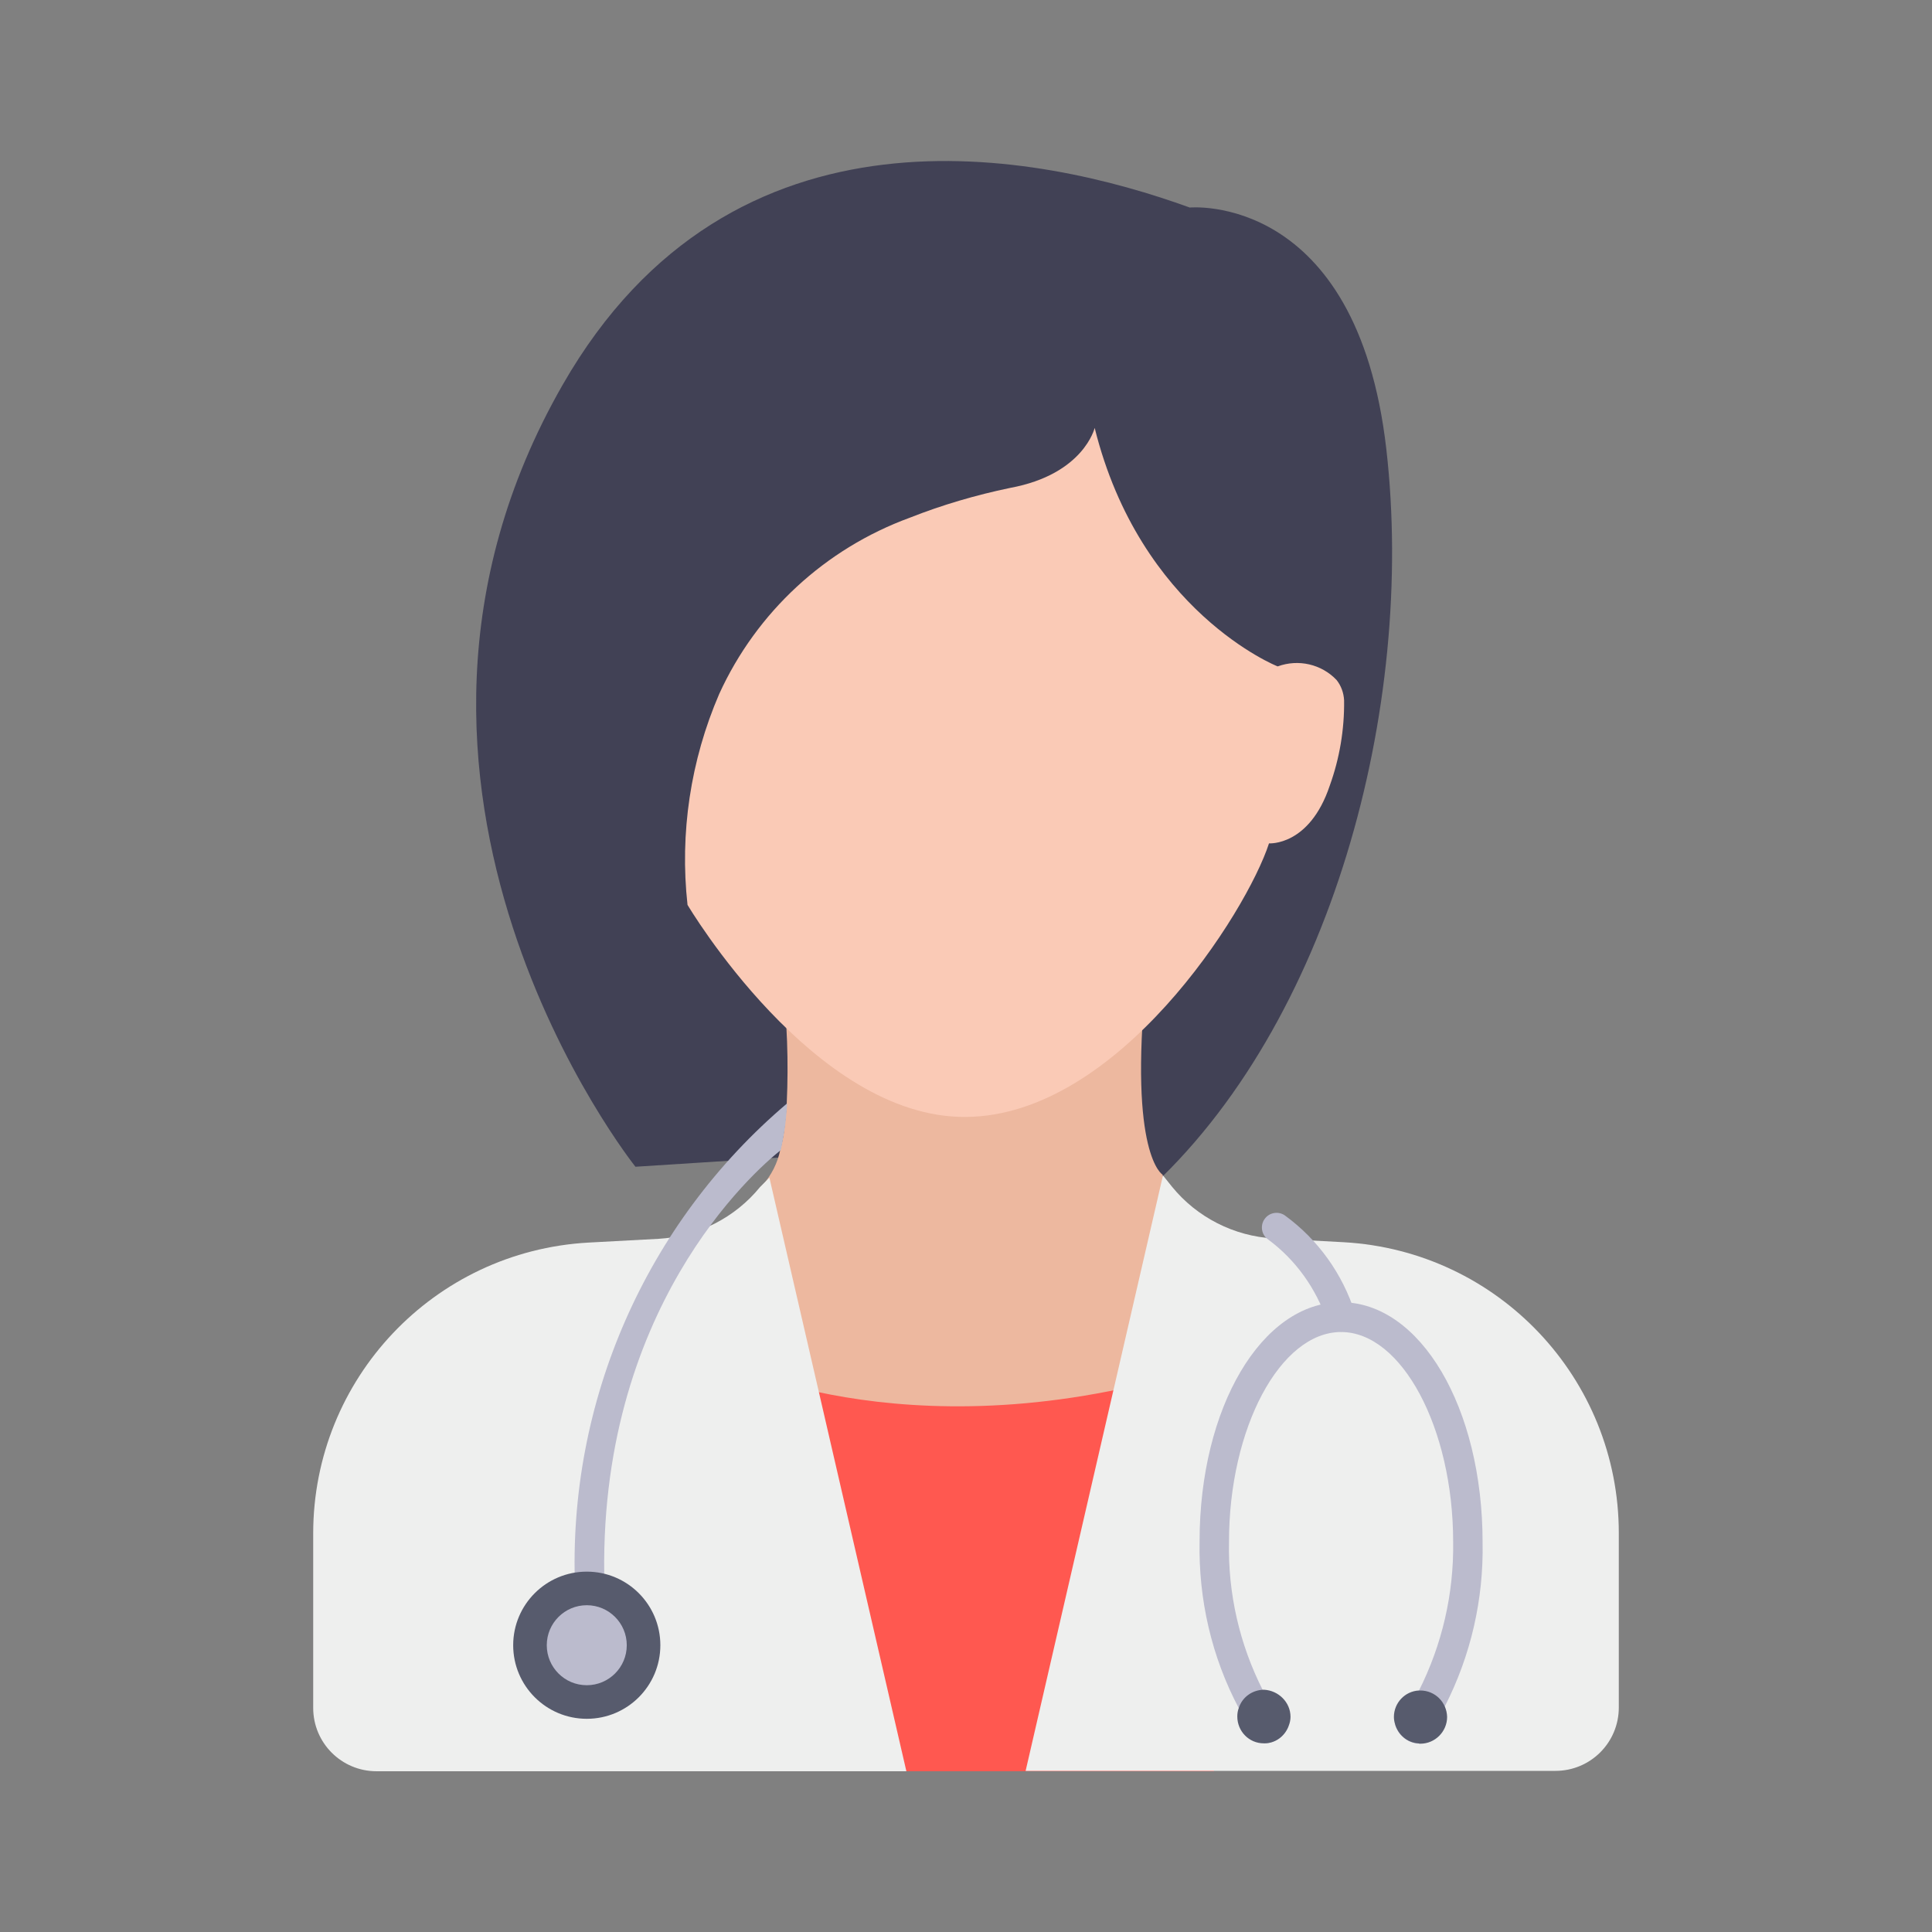
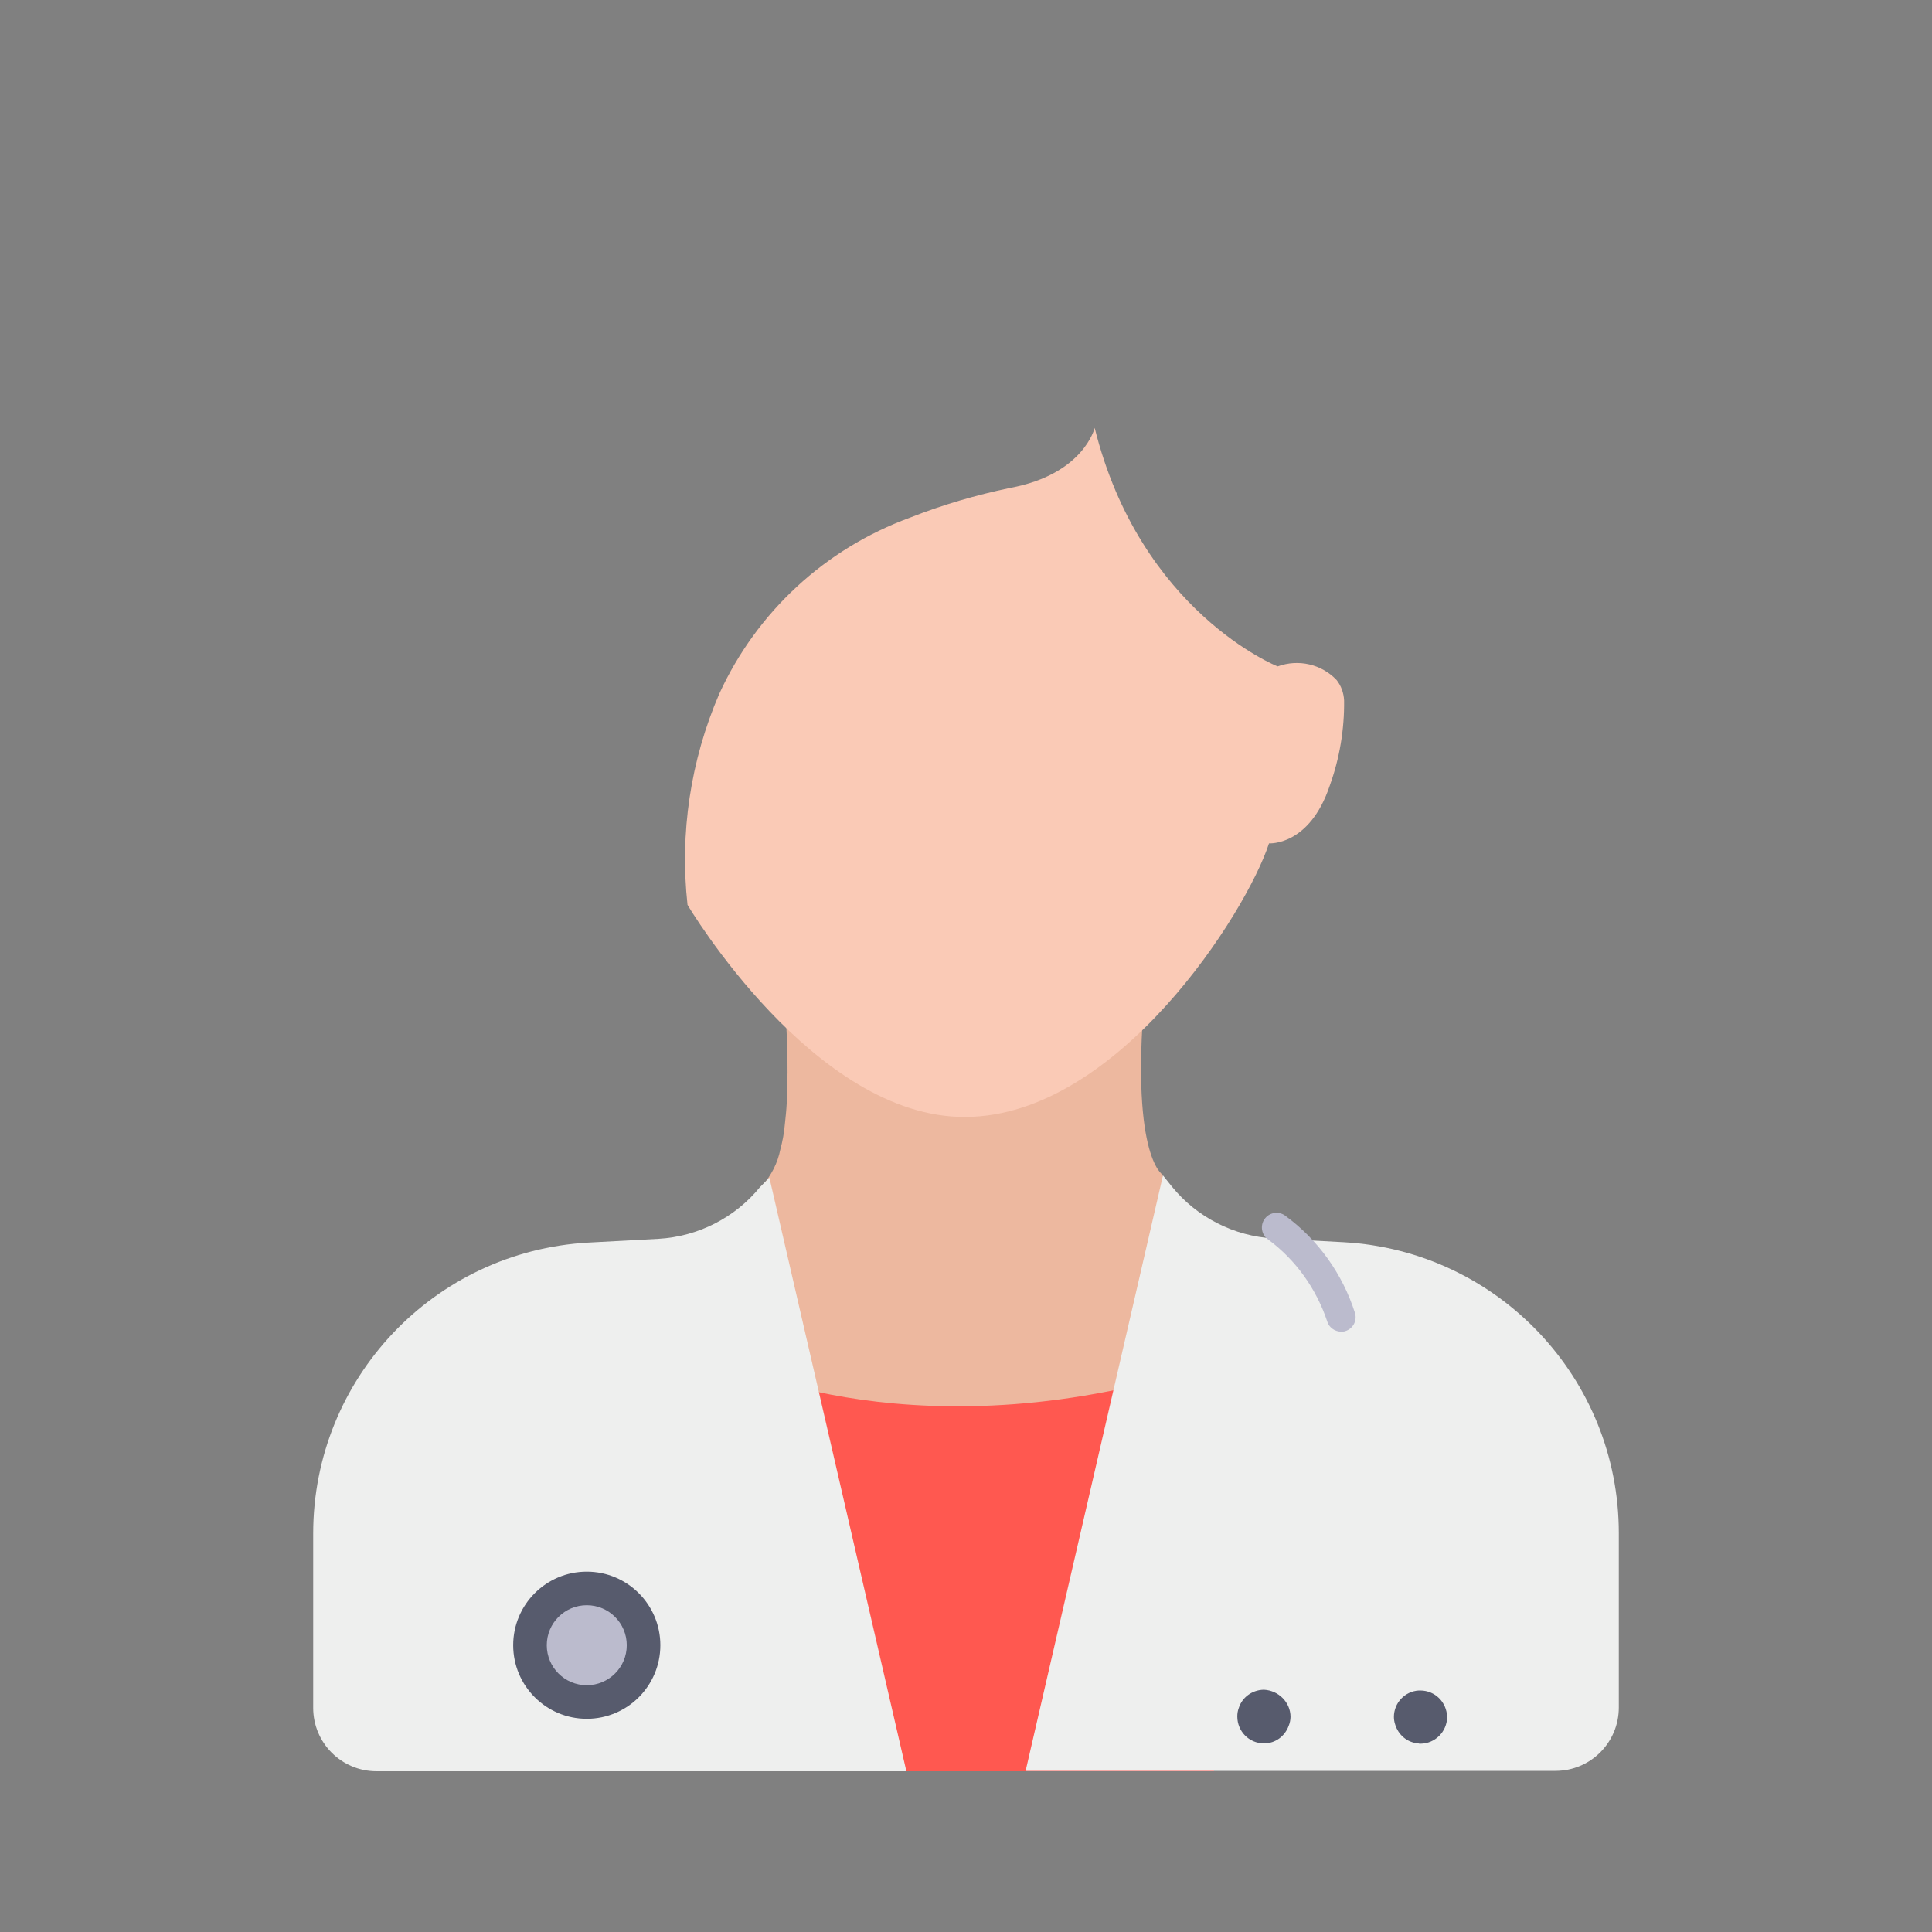
<svg xmlns="http://www.w3.org/2000/svg" id="Capa_1" x="0px" y="0px" viewBox="0 0 512 512" style="enable-background:new 0 0 512 512;" xml:space="preserve">
  <rect x="0" y="0" width="512" height="512" fill="#808080" stroke="none" />
  <style type="text/css"> .st0{fill:#414155;} .st1{fill:#EDB89F;} .st2{fill:#FF5850;} .st3{fill:#FACAB6;} .st4{fill:#EEEFEE;} .st5{fill:#BBBBCD;} .st6{fill:#575B6D;} </style>
  <g>
-     <path class="st0" d="M213.7,306.3l-45.3,2.9c0,0-80.4-100.6-19.3-207.2c45-78.6,126.5-61.4,166.2-47c0,0,44.3-4.2,52.1,64.1 s-14.6,152.6-63.9,197L213.7,306.3z" />
    <path class="st1" d="M317.4,363l-27,51.3l-52,6.2l-45.2-18.9l-5.8-44.9l11.4-32.8l3.2-9.7c2.4-2.7,4.1-6,4.8-9.6 c0.6-2.2,1-4.4,1.2-6.7c0.2-1.8,0.4-3.7,0.5-5.7c0.5-10.8,0.1-21.7-1.2-32.5c0,0,101-46.5,96.4,0s4.4,51.6,4.4,51.6L317.4,363z" />
    <path class="st2" d="M192.9,361.4c0,0,51.2,25.4,128.8,0v108H210.9L192.9,361.4z" />
    <path class="st3" d="M290.1,113.4c0,0-2.9,12.3-22.4,15.9c-9.1,1.9-18,4.5-26.6,7.9c-22.4,8.2-40.6,25-50.5,46.7 c-7.6,17.6-10.5,36.9-8.4,55.9c0,0,33.5,56.6,73.8,56.2c40.3-0.3,74.4-54.3,80.3-72.5c0,0,10.7,0.8,16.1-15.3 c2.6-7.2,3.9-14.9,3.8-22.6c-0.1-2-0.8-3.9-2-5.4c-4-4.2-10.1-5.6-15.6-3.6C338.5,176.6,302.2,162.1,290.1,113.4L290.1,113.4z" />
    <path class="st4" d="M308.2,311.5l-36.4,157.8h140.4c9.3,0,16.8-7.5,16.8-16.8v-46.2c0-41-32-74.8-72.9-77.1l-18.6-1 c-10.5-0.6-20.3-5.6-26.9-13.7L308.2,311.5z" />
    <path class="st4" d="M203.9,312.1l36.3,157.3H99.8c-9.3,0-16.8-7.5-16.8-16.8v-46.2c0-41,32-74.8,72.9-77.1l18.6-1 c10.5-0.6,20.3-5.6,26.9-13.7L203.9,312.1z" />
-     <path class="st5" d="M355.4,345.1c-21,0-37.5,27.9-37.5,63.4c-0.3,15.4,3.2,30.6,10.4,44.2c1.9,3.4,4.2,6.5,6.8,9.3 c2.9-0.1,5.4-1.9,6.4-4.6c-2.7-2.8-5-6-6.8-9.4c-6.2-12.2-9.3-25.7-9-39.4c0-30.2,13.6-55.6,29.7-55.6s29.7,25.5,29.7,55.6 c0.2,13.7-2.9,27.2-9.1,39.5c-1.7,3.2-3.8,6.2-6.3,8.9c0.8,2.8,3.2,4.8,6.1,5.1c2.7-3,5.1-6.3,7.1-9.9c6.9-13.5,10.3-28.4,10-43.5 C392.9,373,376.4,345.1,355.4,345.1L355.4,345.1z" />
    <path class="st6" d="M383.5,455c0,3.9-3.2,7.1-7.1,7.1c-0.2,0-0.4,0-0.6-0.1c-2.9-0.2-5.3-2.3-6.1-5.1c-0.2-0.6-0.3-1.3-0.3-1.9 c0-3.7,2.9-6.8,6.6-7c0.1,0,0.3,0,0.4,0C380.3,448,383.4,451.1,383.5,455L383.5,455L383.5,455z" />
    <path class="st6" d="M342,455c0,0.8-0.2,1.7-0.5,2.4c-1,2.7-3.5,4.6-6.4,4.6h-0.2c-3.9,0-7-3.2-7-7.1c0-0.8,0.1-1.5,0.4-2.3 c0.9-2.8,3.5-4.7,6.5-4.8h0.2C338.8,448,342,451.1,342,455L342,455z" />
    <path class="st5" d="M355.4,352.9c-1.7,0-3.3-1.2-3.7-2.8c-2.9-8.6-8.3-16.2-15.6-21.6c-1.8-1.2-2.2-3.7-1-5.4 c1.2-1.8,3.7-2.2,5.4-1c8.8,6.4,15.3,15.5,18.6,25.9c0.6,2.1-0.6,4.2-2.7,4.8C356.1,352.9,355.7,352.9,355.4,352.9L355.4,352.9 L355.4,352.9z" />
-     <path class="st5" d="M208.6,292.4c-0.1,2-0.3,3.8-0.5,5.7c-0.3,2.3-0.7,4.5-1.2,6.7c-6.8,5.4-49,42.2-46.7,115.6 c0.1,2.2-1.6,4-3.8,4.1h-0.1c-2.1,0-3.8-1.7-3.9-3.8C150.4,371.5,171.1,324.2,208.6,292.4L208.6,292.4z" />
    <circle class="st6" cx="155.5" cy="436" r="19.5" />
    <circle class="st5" cx="155.5" cy="436" r="10.6" />
  </g>
</svg>